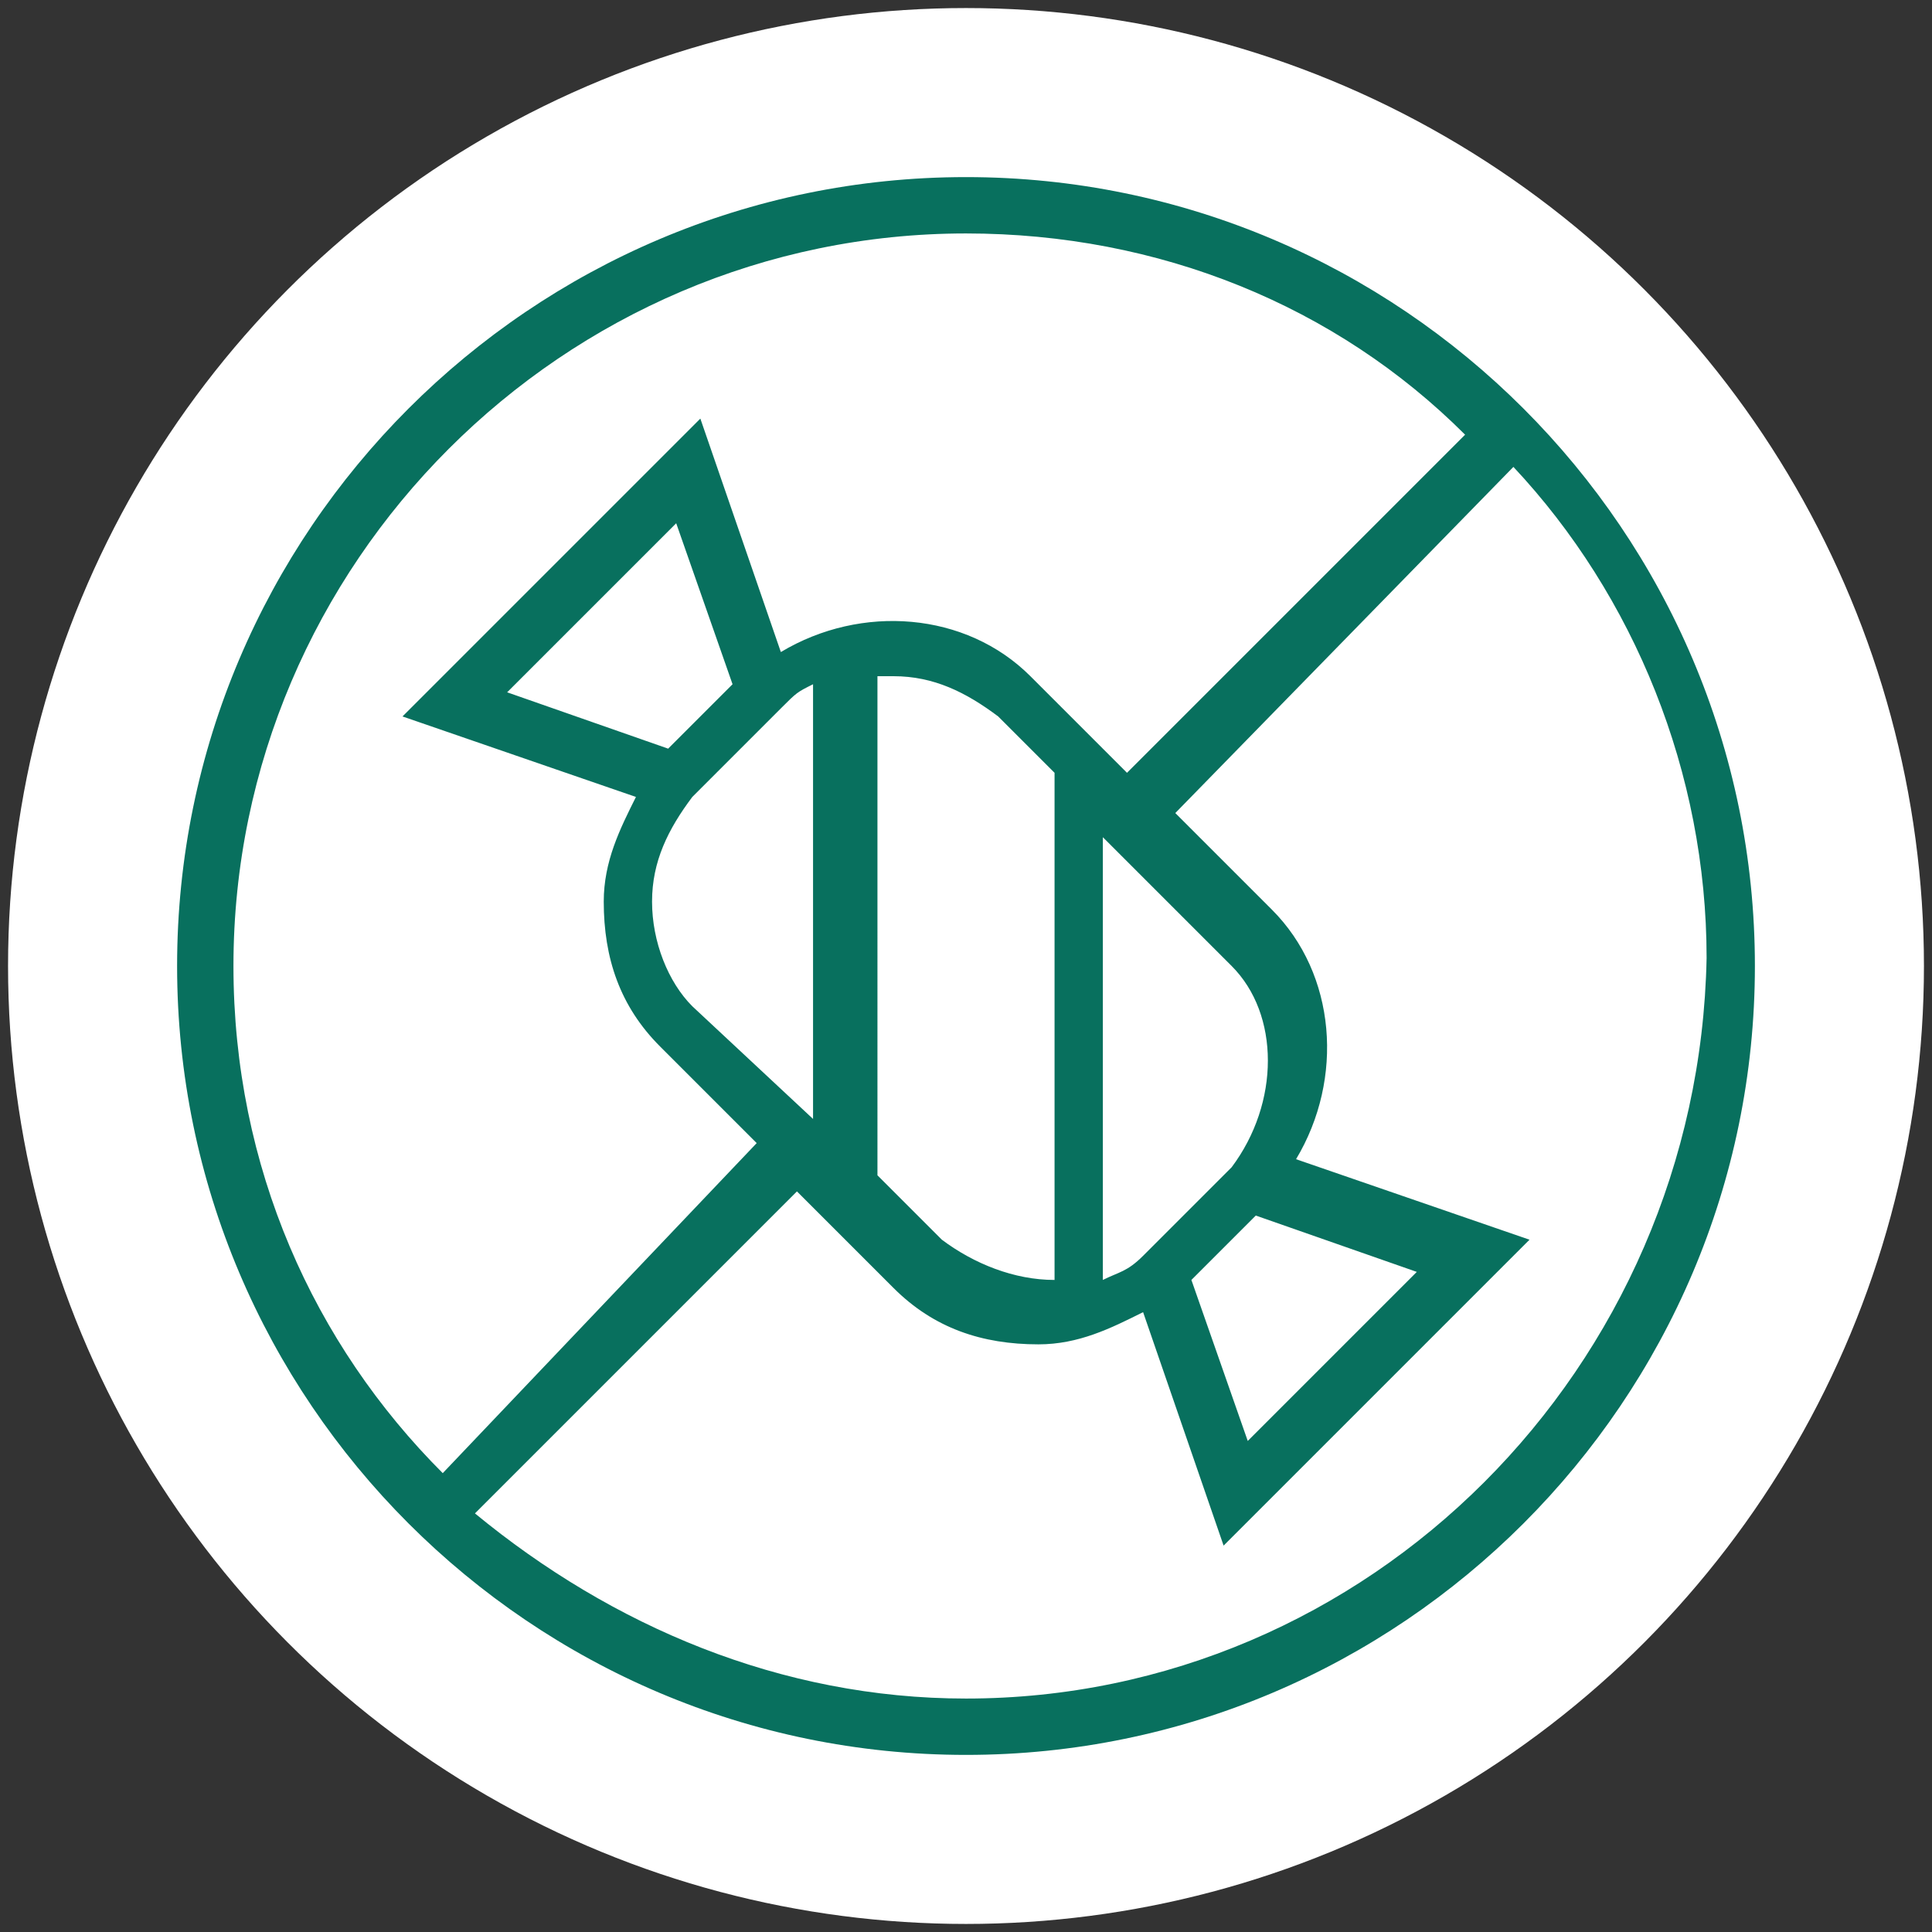
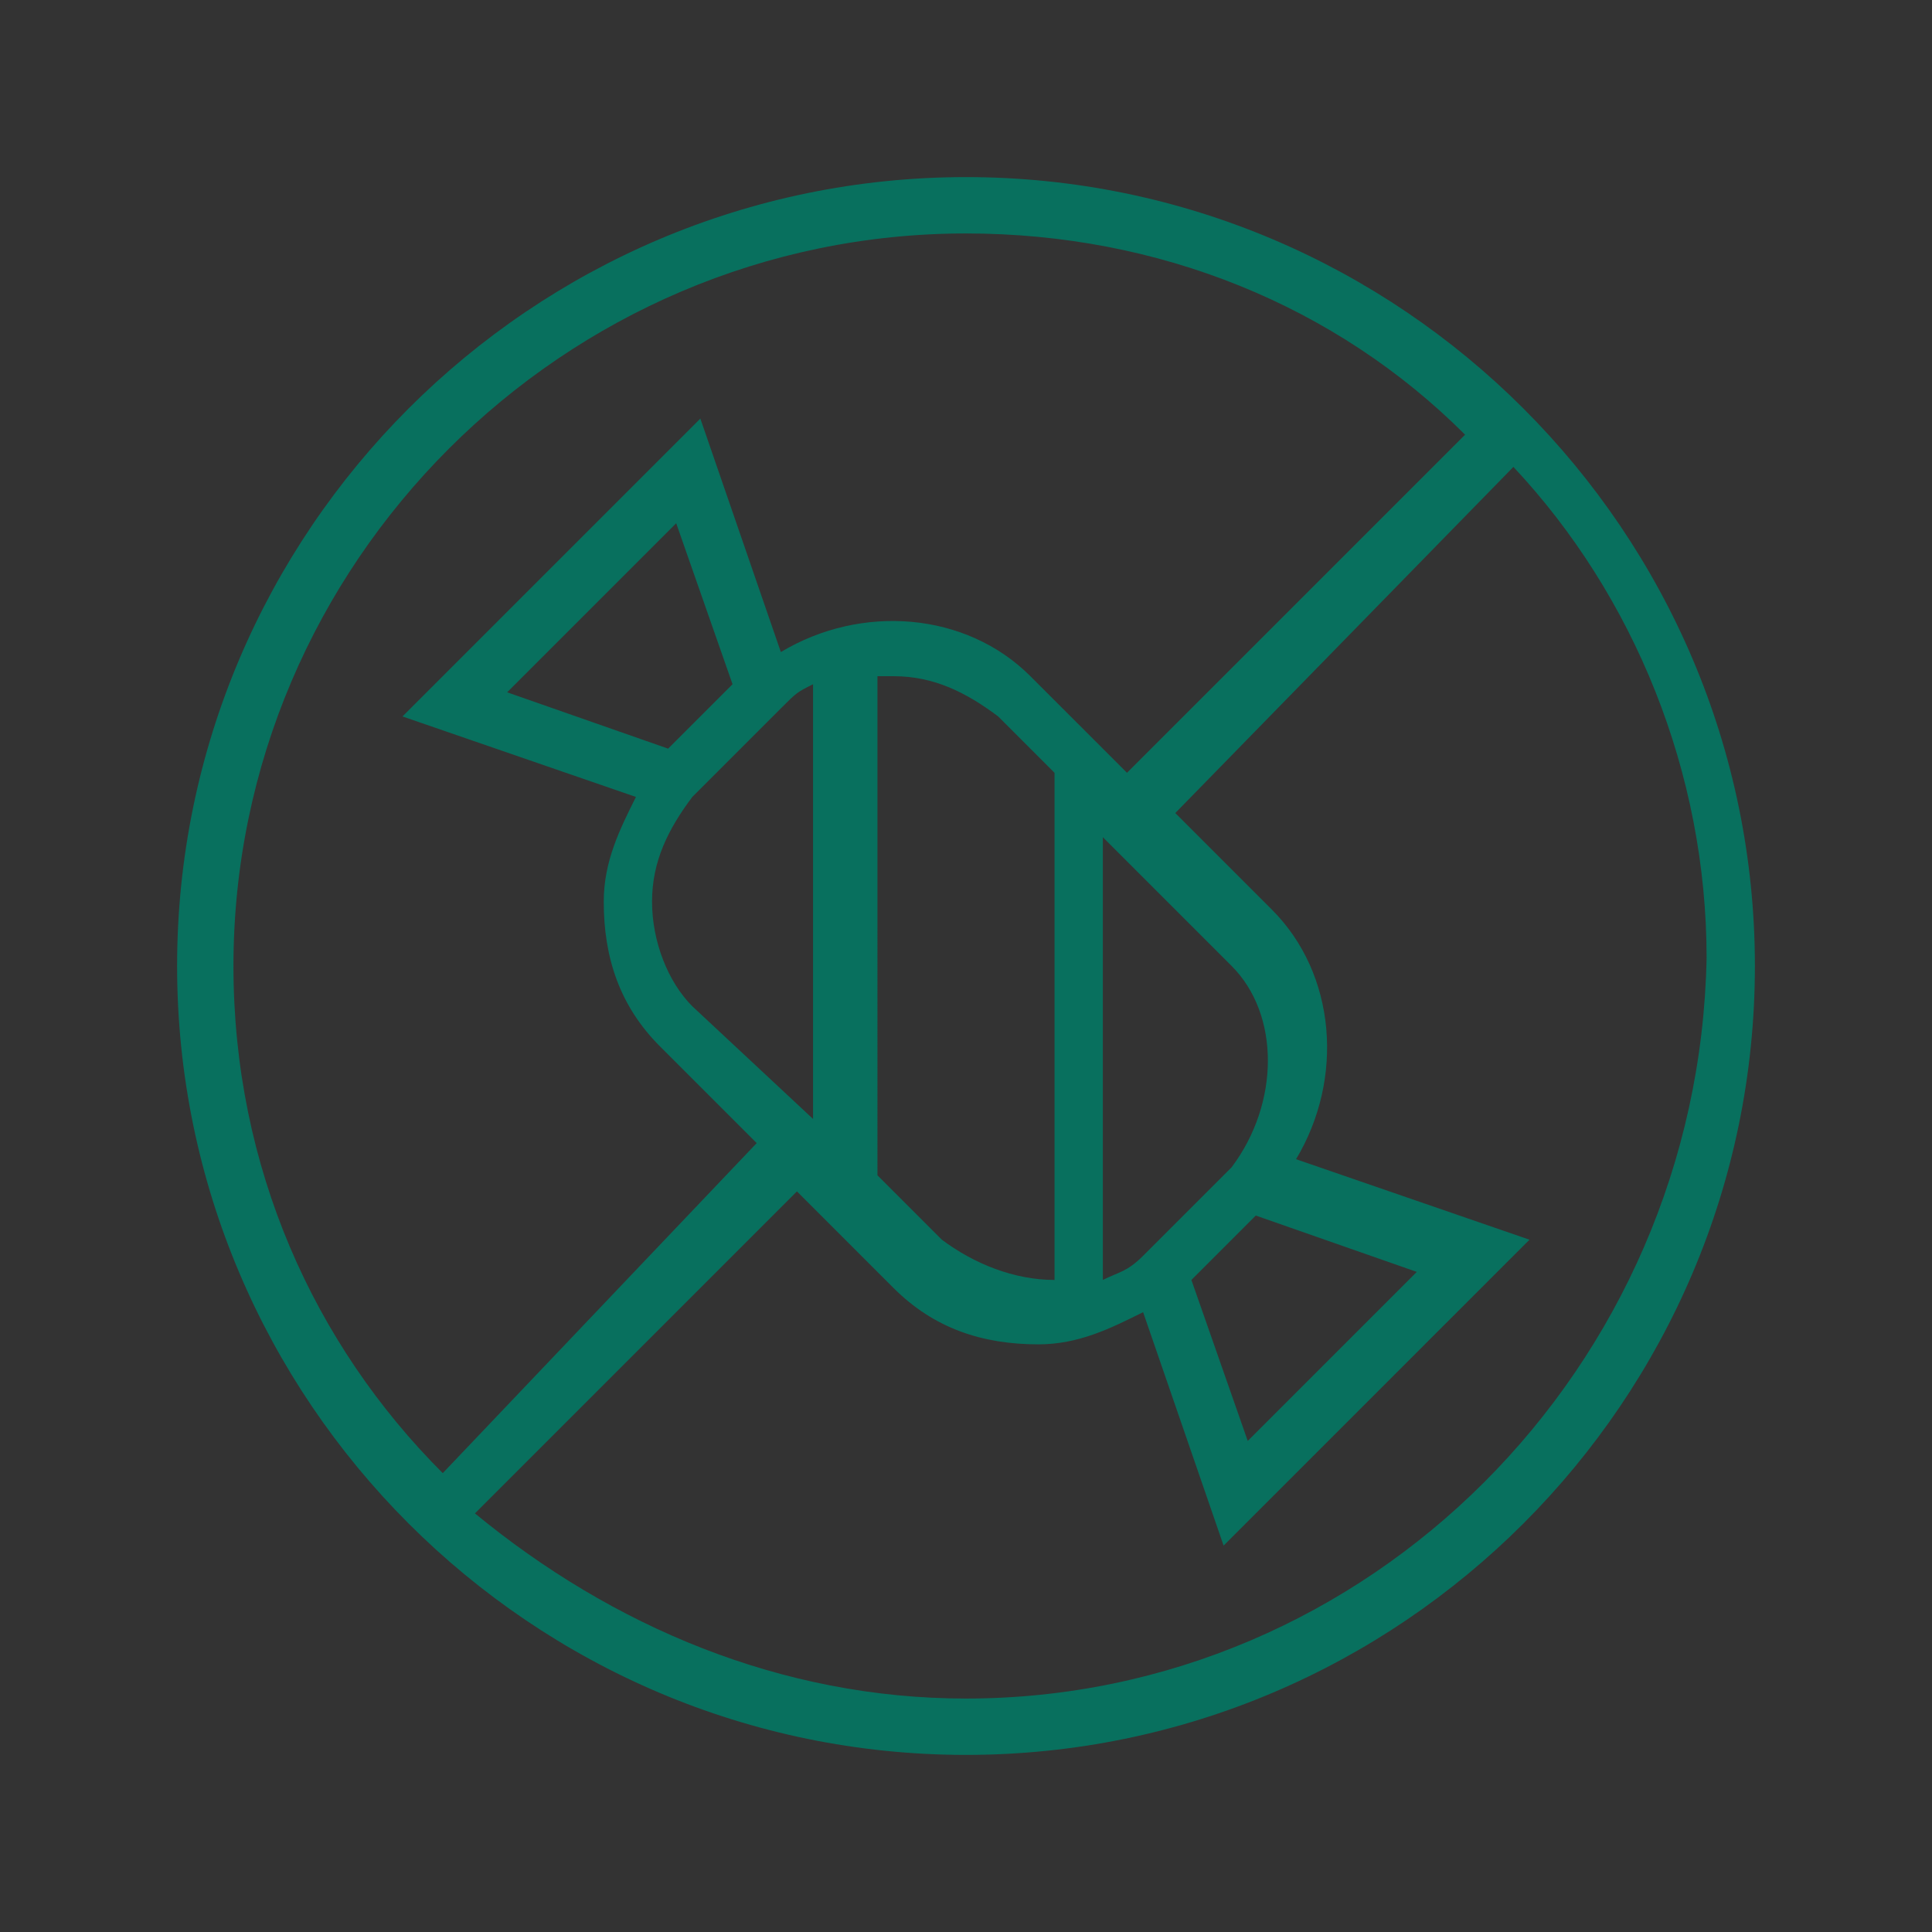
<svg xmlns="http://www.w3.org/2000/svg" version="1.1" id="Layer_1" x="0px" y="0px" viewBox="0 0 24 24" style="enable-background:new 0 0 24 24;" xml:space="preserve">
  <rect x="0" y="0" width="24" height="24" fill="#333333" stroke="none" />
  <style type="text/css">
	.st0{fill:#FFFFFF;}
	.st1{fill:#08705E;}
</style>
-   <circle class="st0" cx="12" cy="12" r="11.9" />
  <path class="st1" d="M12,2.2c-5.4,0-9.8,4.4-9.8,9.8s4.4,9.8,9.8,9.8s9.8-4.4,9.8-9.8S17.4,2.2,12,2.2z M2.9,12C2.9,7,7,2.9,12,2.9  c2.4,0,4.6,0.9,6.2,2.5L14,9.6l-1.2-1.2C12,7.6,10.7,7.5,9.7,8.1l-1-2.9L5,8.9l2.9,1c-0.2,0.4-0.4,0.8-0.4,1.3  c0,0.7,0.2,1.3,0.7,1.8l1.2,1.2l-3.9,4.1C3.9,16.7,2.9,14.5,2.9,12z M17.6,15.8l-2.1,2.1l-0.7-2l0.8-0.8L17.6,15.8z M15.3,14.5  l-1.1,1.1c-0.2,0.2-0.3,0.2-0.5,0.3v-5.5l1.6,1.6C15.9,12.6,15.9,13.7,15.3,14.5z M8.6,12.5c-0.3-0.3-0.5-0.8-0.5-1.3  c0-0.5,0.2-0.9,0.5-1.3l1.1-1.1c0.2-0.2,0.2-0.2,0.4-0.3v5.4L8.6,12.5z M6.3,8.6l2.1-2.1l0.7,2L8.3,9.3L6.3,8.6z M10.9,8.4  c0.1,0,0.1,0,0.2,0c0.5,0,0.9,0.2,1.3,0.5l0.7,0.7v6.3c-0.5,0-1-0.2-1.4-0.5l-0.8-0.8V8.4z M12,21.1c-2.3,0-4.4-0.9-6.1-2.3l4-4  l1.2,1.2c0.5,0.5,1.1,0.7,1.8,0.7c0.5,0,0.9-0.2,1.3-0.4l1,2.9l3.8-3.8l-2.9-1c0.6-1,0.5-2.3-0.3-3.1l-1.2-1.2l4.2-4.3  c1.5,1.6,2.4,3.8,2.4,6.1C21.1,17,17,21.1,12,21.1z" />
</svg>